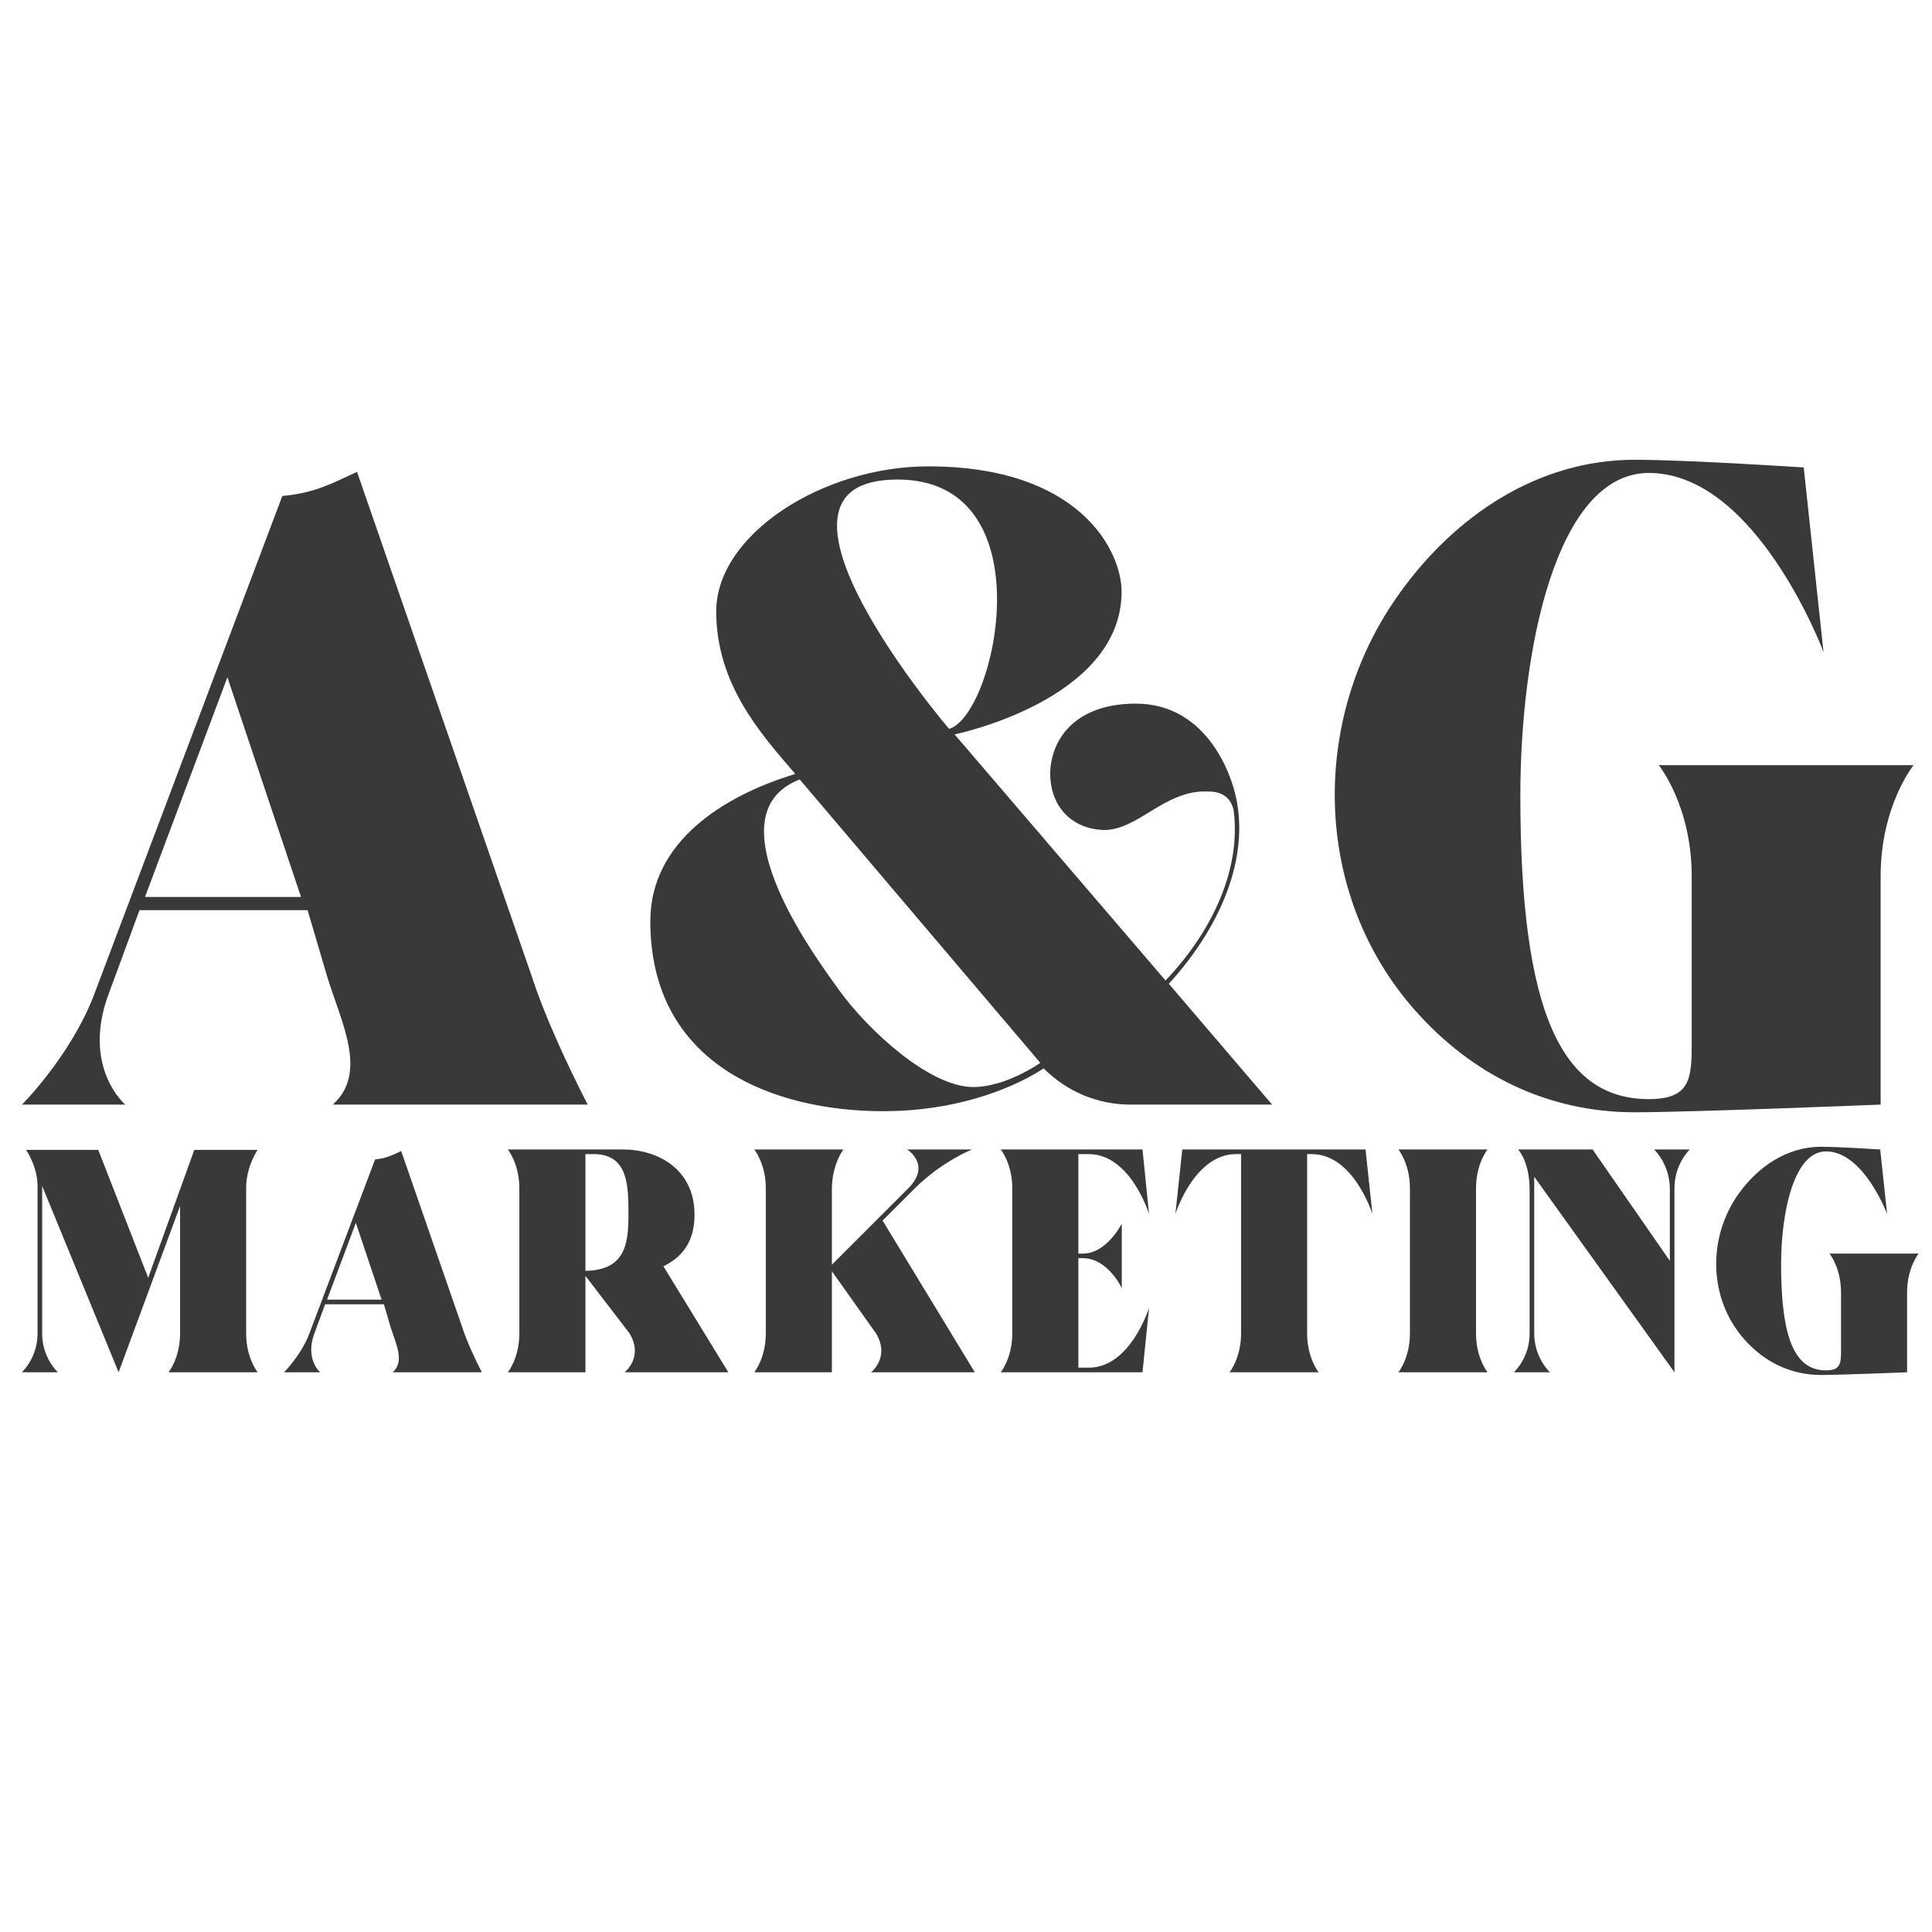
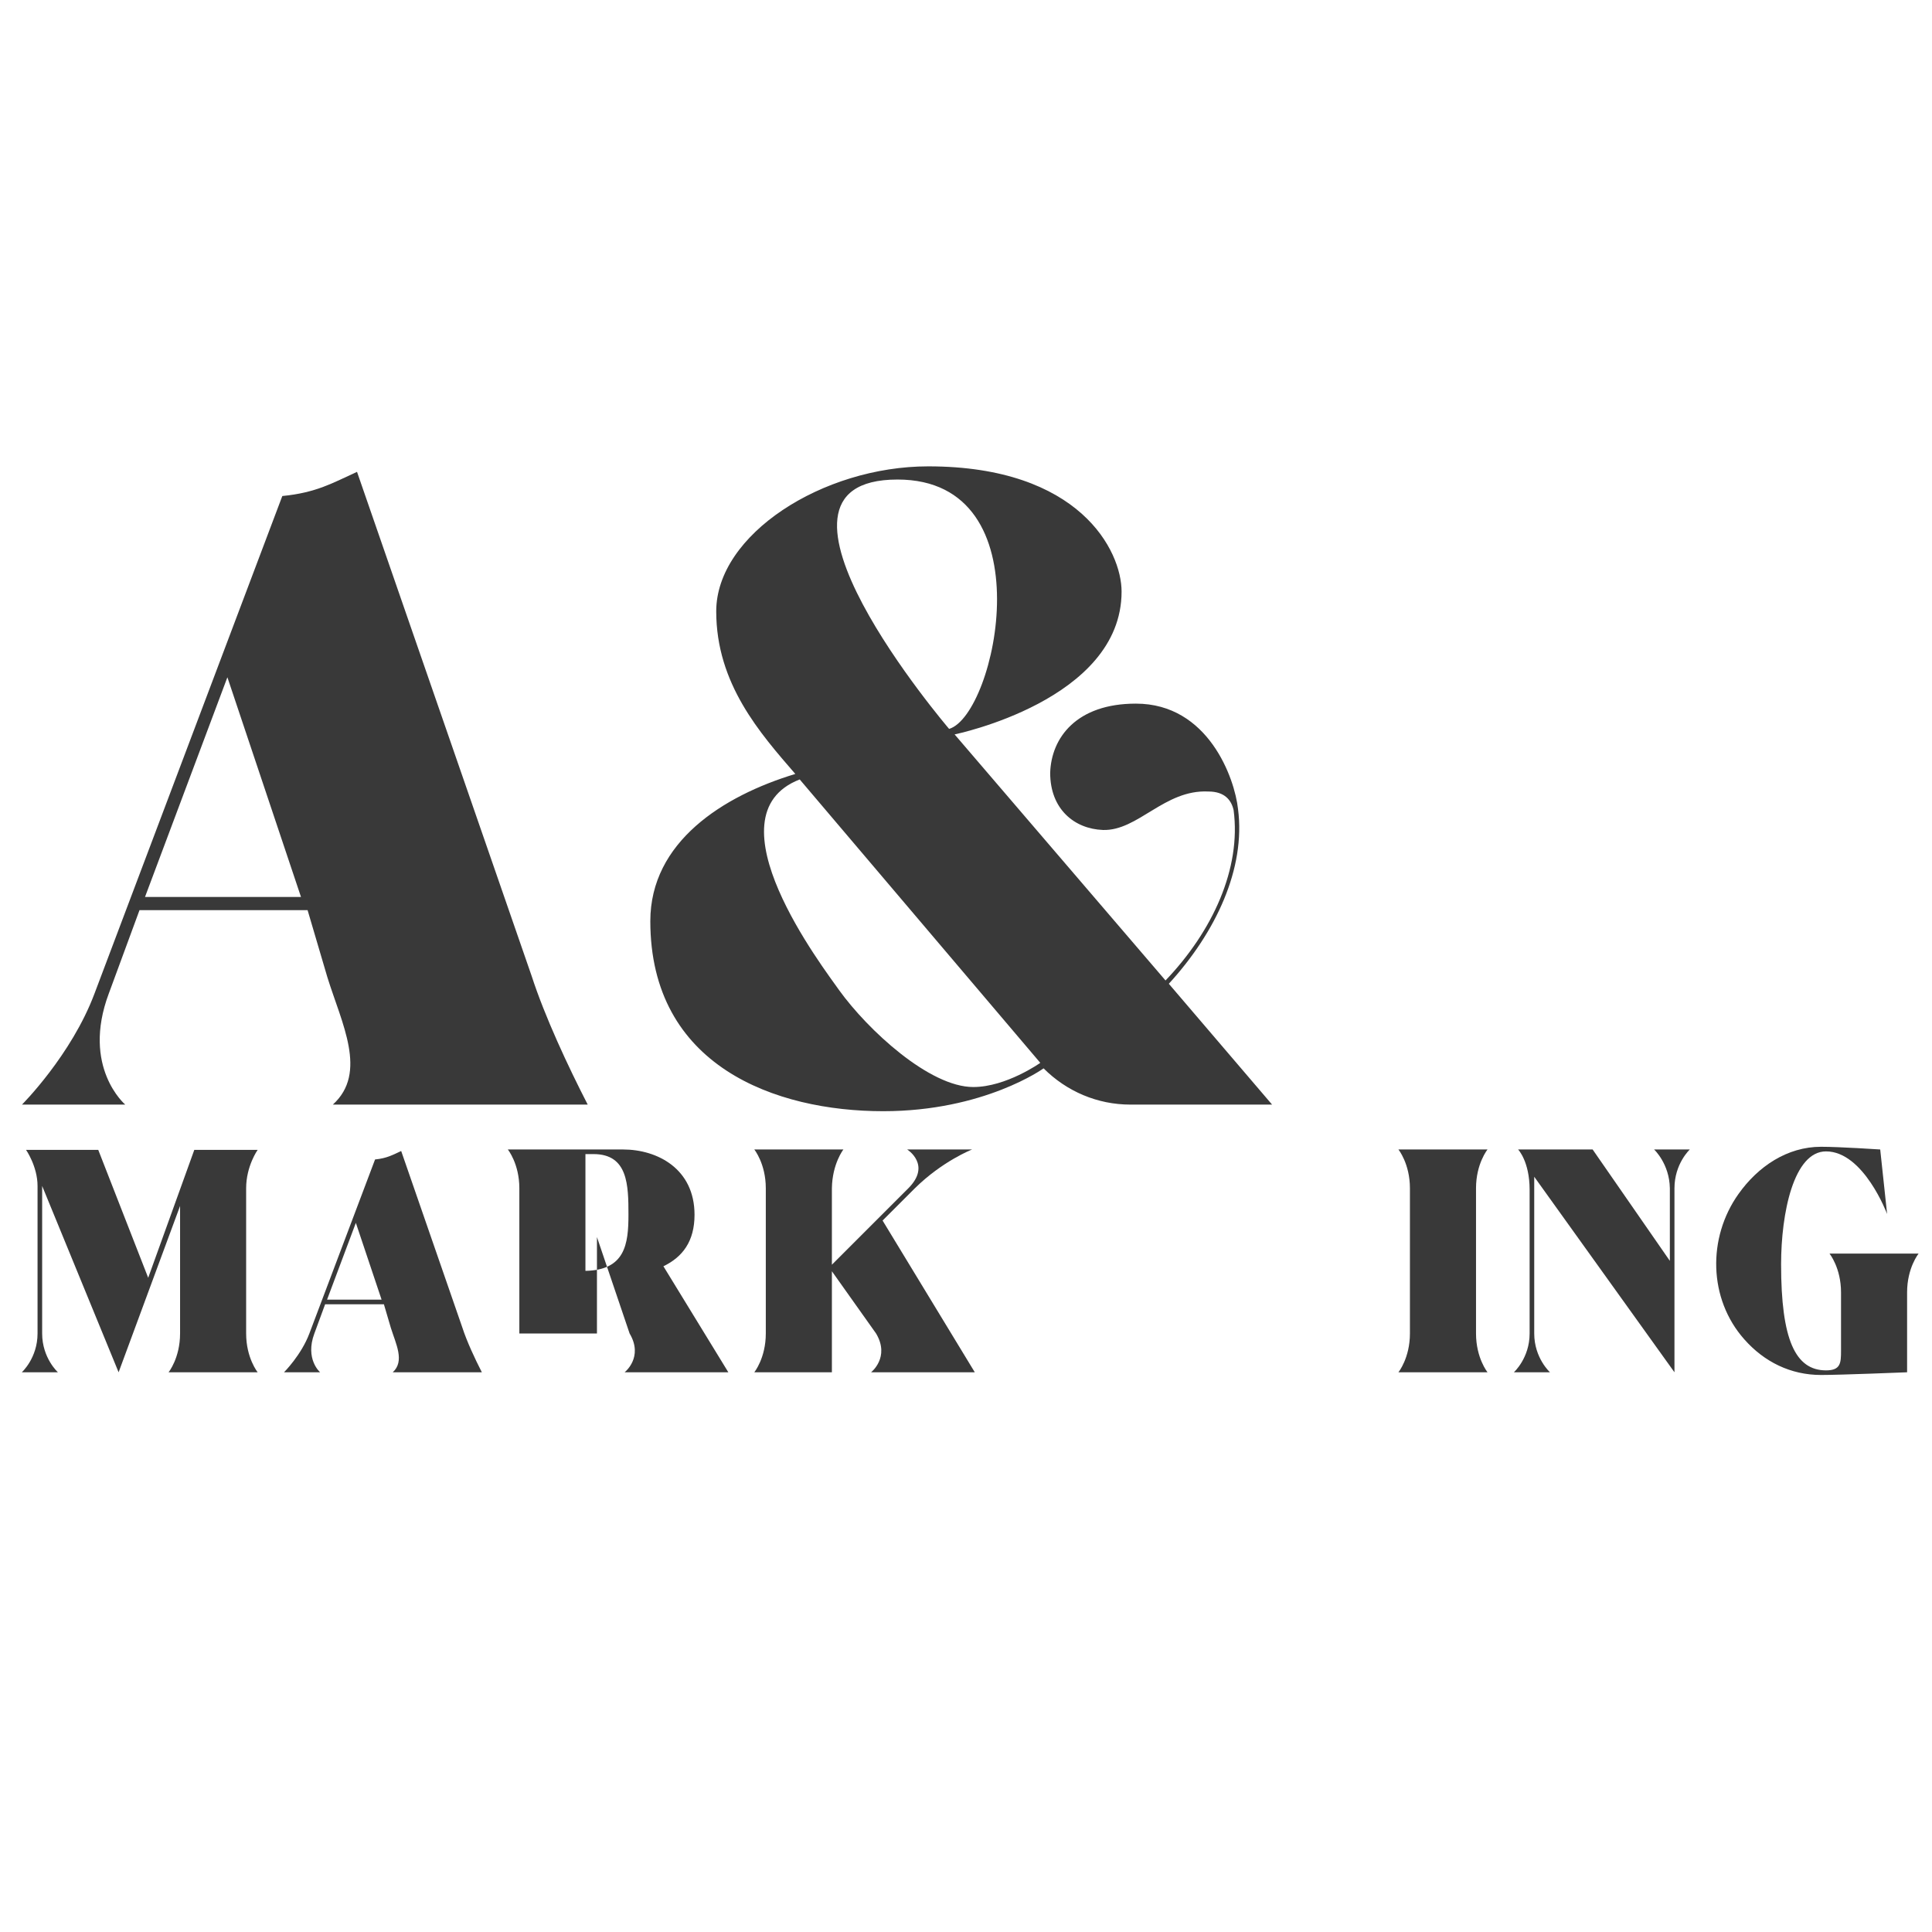
<svg xmlns="http://www.w3.org/2000/svg" data-bbox="4.233 89.242 368.167 177.64" height="500" viewBox="0 0 375 375" width="500" data-type="color">
  <g>
    <path d="m21.11 192.867 5.968-16.207h32.625l3.836 13.008c2.773 8.957 7.89 18.55 1.066 24.734h49.47c-3.84-7.46-8.317-17.059-10.876-24.945L69.297 91.586c-4.692 2.132-7.89 4.05-14.5 4.691l-36.461 96.59c-4.477 11.941-14.07 21.535-14.07 21.535h20.043s-8.532-7.25-3.2-21.535Zm23.027-61.41L58.422 174.1H28.145Zm0 0" fill="#393939" data-color="1" />
    <path d="M202.56 207.367c4.476 4.476 10.449 7.035 16.843 7.035h27.508l-20.043-23.453c9.168-10.024 14.926-22.39 13.434-33.902-.64-5.973-5.758-20.473-19.832-20.473-11.512 0-16.418 6.613-16.63 13.433 0 7.04 4.688 10.875 10.235 11.09 6.82.211 11.938-7.89 20.469-7.465 3.2 0 4.477 1.707 4.902 3.625 1.493 11.301-4.05 23.457-13.218 33.051l-40.938-47.761s32.41-6.61 32.41-27.72c0-7.89-8.105-24.308-37.527-24.308-20.473 0-41.152 13.219-41.152 28.145 0 14.074 8.527 23.668 15.351 31.558-14.074 4.266-28.144 13.22-28.144 28.57 0 28.15 24.304 36.891 45.203 36.891 19.613 0 31.129-8.316 31.129-8.316ZM174.2 93.077c29 0 19.192 45.63 10.024 48.403 0 0-41.367-48.402-10.024-48.402Zm-11.3 99.15c-2.985-4.266-25.801-33.903-7.676-40.938l46.695 55.011s-6.61 4.692-13.004 4.692c-8.531 0-20.473-11.09-26.016-18.766Zm0 0" fill="#393939" data-color="1" />
-     <path d="M365.031 214.402V170.05c0-13.644 6.399-21.535 6.399-21.535h-49.47s6.399 7.89 6.399 21.535v32.41c0 6.825-.215 10.876-8.317 10.876-17.058 0-24.945-17.059-24.945-58.848 0-28.574 7.035-62.688 24.945-62.688 20.895 0 33.902 34.754 33.902 34.754l-3.84-35.82s-22.601-1.492-32.835-1.492c-18.762 0-34.97 10.87-45.84 26.226-17.274 24.305-16.633 58.207 3.195 80.598 11.09 12.578 25.8 19.828 42.645 19.828 10.875 0 47.761-1.492 47.761-1.492Zm0 0" fill="#393939" data-color="1" />
    <path d="M8.182 258.828v-28.633l14.84 36.164 11.93-32.285v24.754c0 4.773-2.234 7.531-2.234 7.531h17.296s-2.238-2.758-2.238-7.531v-28.184c0-4.328 2.238-7.457 2.238-7.457h-12.3l-8.95 24.828-9.695-24.828H5.054s2.234 3.207 2.234 7.008v28.633c0 4.773-3.055 7.531-3.055 7.531h7.008s-3.059-2.758-3.059-7.531Zm0 0" fill="#393939" data-color="1" />
    <path d="m61.02 258.828 2.086-5.668h11.41l1.34 4.55c.972 3.13 2.761 6.485.375 8.649h17.297c-1.34-2.61-2.907-5.965-3.801-8.723L77.87 223.41c-1.64.746-2.761 1.418-5.07 1.64l-12.75 33.778c-1.566 4.176-4.922 7.531-4.922 7.531h7.008s-2.98-2.535-1.117-7.531Zm8.05-21.473 4.997 14.91H63.48Zm0 0" fill="#393939" data-color="1" />
-     <path d="M122.206 258.828c2.758 4.625-.969 7.531-.969 7.531h20.133l-12.602-20.578c3.727-1.793 6.04-4.848 6.04-9.992 0-8.95-7.235-12.676-13.872-12.676H98.57s2.235 2.758 2.235 7.531v28.184c0 4.773-2.235 7.531-2.235 7.531h15.063v-18.715Zm-7.008-34.82c6.707 0 6.785 6.038 6.785 11.78 0 5.743-.672 10.735-8.351 10.887v-22.668Zm0 0" fill="#393939" data-color="1" />
+     <path d="M122.206 258.828c2.758 4.625-.969 7.531-.969 7.531h20.133l-12.602-20.578c3.727-1.793 6.04-4.848 6.04-9.992 0-8.95-7.235-12.676-13.872-12.676H98.57s2.235 2.758 2.235 7.531v28.184h15.063v-18.715Zm-7.008-34.82c6.707 0 6.785 6.038 6.785 11.78 0 5.743-.672 10.735-8.351 10.887v-22.668Zm0 0" fill="#393939" data-color="1" />
    <path d="M170.044 258.828c2.758 4.625-.969 7.531-.969 7.531h20.133l-17.898-29.453 6.265-6.262c5.367-5.297 11.11-7.531 11.11-7.531h-12.602s4.773 2.98.223 7.531L161.47 245.48v-14.836c.074-4.773 2.234-7.531 2.234-7.531h-17.297s2.235 2.758 2.235 7.531v28.184c0 4.773-2.235 7.531-2.235 7.531h15.063v-19.61Zm0 0" fill="#393939" data-color="1" />
-     <path d="M211.32 265.464h-2.011v-21.25h.894c4.844 0 7.531 5.817 7.531 5.817v-12.527s-2.91 5.816-7.53 5.816h-.895v-19.313h2.011c8.13 0 11.707 11.633 11.707 11.633l-1.27-12.527h-27.51s2.234 2.758 2.234 7.531v28.184c0 4.773-2.235 7.531-2.235 7.531h27.512l1.27-12.527s-3.579 11.632-11.708 11.632Zm0 0" fill="#393939" data-color="1" />
-     <path d="M253.715 258.828v-34.82h.895c8.129 0 11.781 11.632 11.781 11.632l-1.34-12.527h-35.57l-1.34 12.527s3.653-11.633 11.781-11.633h.97v34.82c0 4.774-2.24 7.532-2.24 7.532h17.302s-2.239-2.758-2.239-7.531Zm0 0" fill="#393939" data-color="1" />
    <path d="M286.494 258.828v-28.184c0-4.773 2.234-7.531 2.234-7.531h-17.297s2.235 2.758 2.235 7.531v28.184c0 4.773-2.235 7.531-2.235 7.531h17.297s-2.234-2.758-2.234-7.531Zm0 0" fill="#393939" data-color="1" />
    <path d="M297.792 258.828v-30.422l27.22 37.953v-35.715c0-4.773 2.98-7.531 2.98-7.531h-6.934s2.984 2.758 3.059 7.531v14.09l-14.989-21.621h-14.464s2.234 2.308 2.234 7.828v27.887c0 4.773-3.055 7.531-3.055 7.531h7.008s-3.059-2.758-3.059-7.531Zm0 0" fill="#393939" data-color="1" />
    <path d="M370.166 266.359v-15.508c0-4.773 2.234-7.531 2.234-7.531h-17.297s2.239 2.758 2.239 7.531v11.332c0 2.387-.079 3.805-2.91 3.805-5.965 0-8.723-5.969-8.723-20.582 0-9.992 2.46-21.922 8.722-21.922 7.309 0 11.856 12.156 11.856 12.156l-1.34-12.527s-7.906-.524-11.484-.524c-6.563 0-12.23 3.805-16.032 9.172-6.039 8.5-5.816 20.356 1.118 28.184 3.879 4.402 9.023 6.937 14.914 6.937 3.8 0 16.703-.523 16.703-.523Zm0 0" fill="#393939" data-color="1" />
  </g>
</svg>